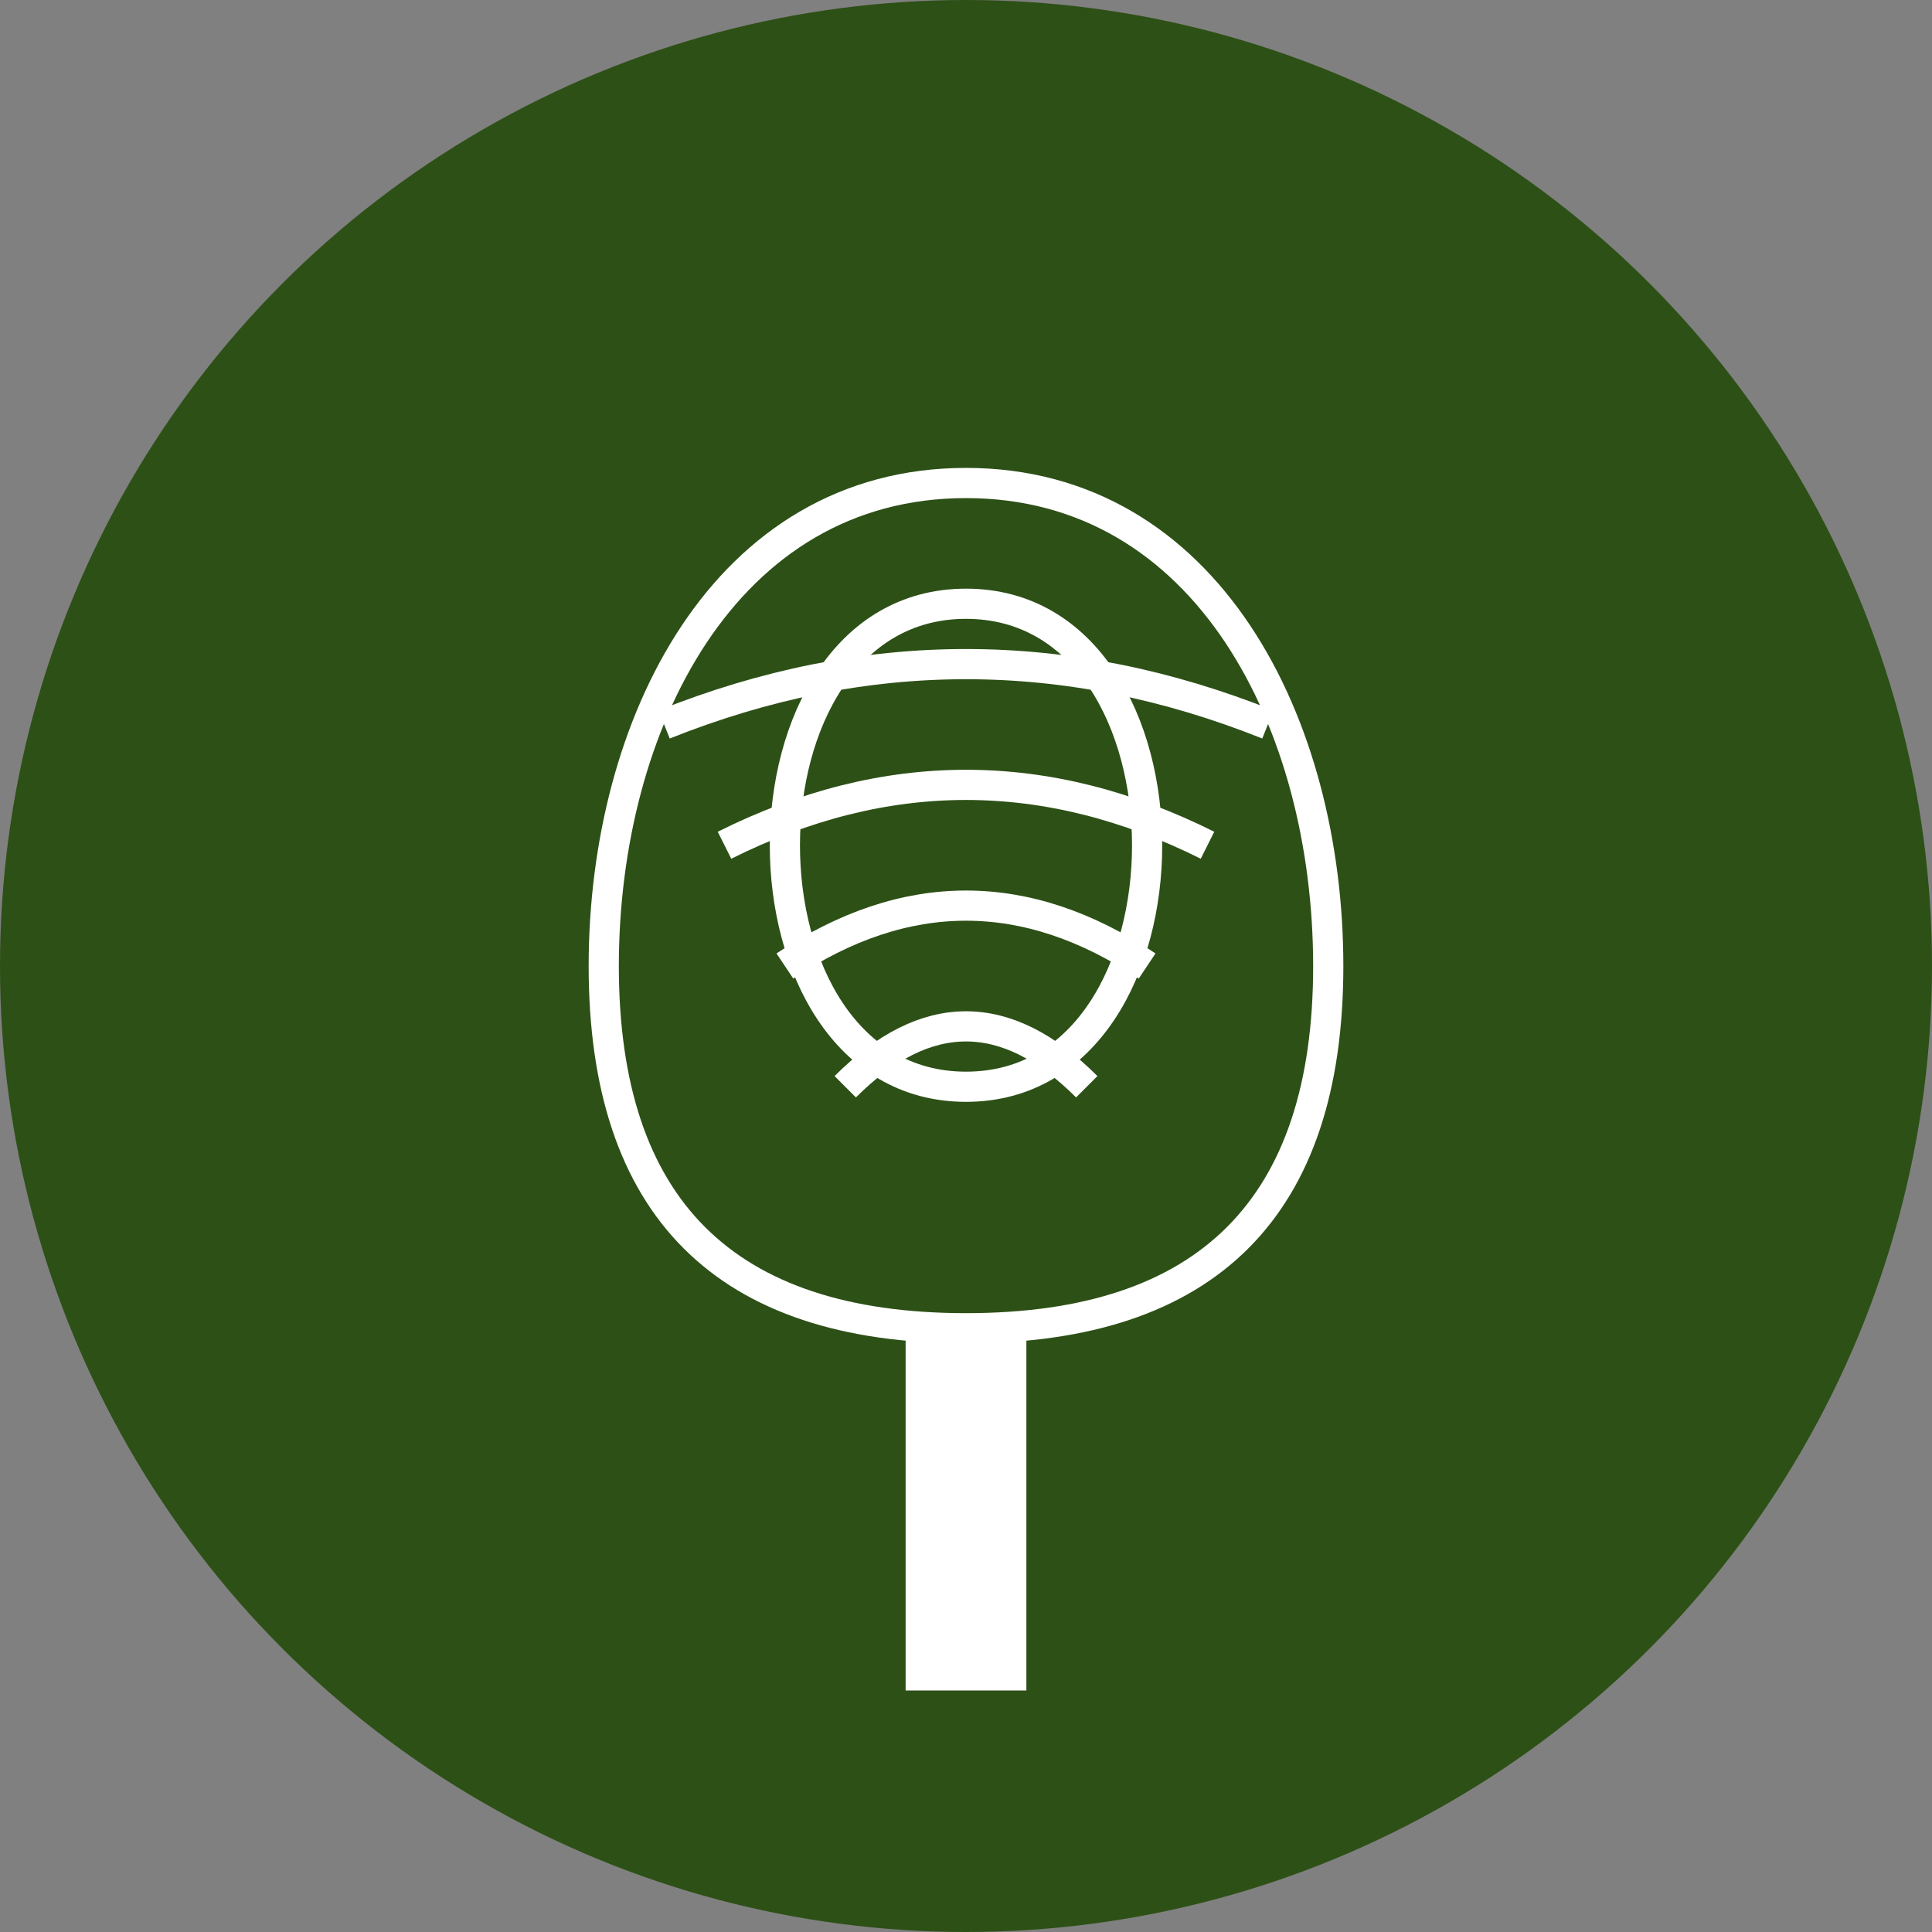
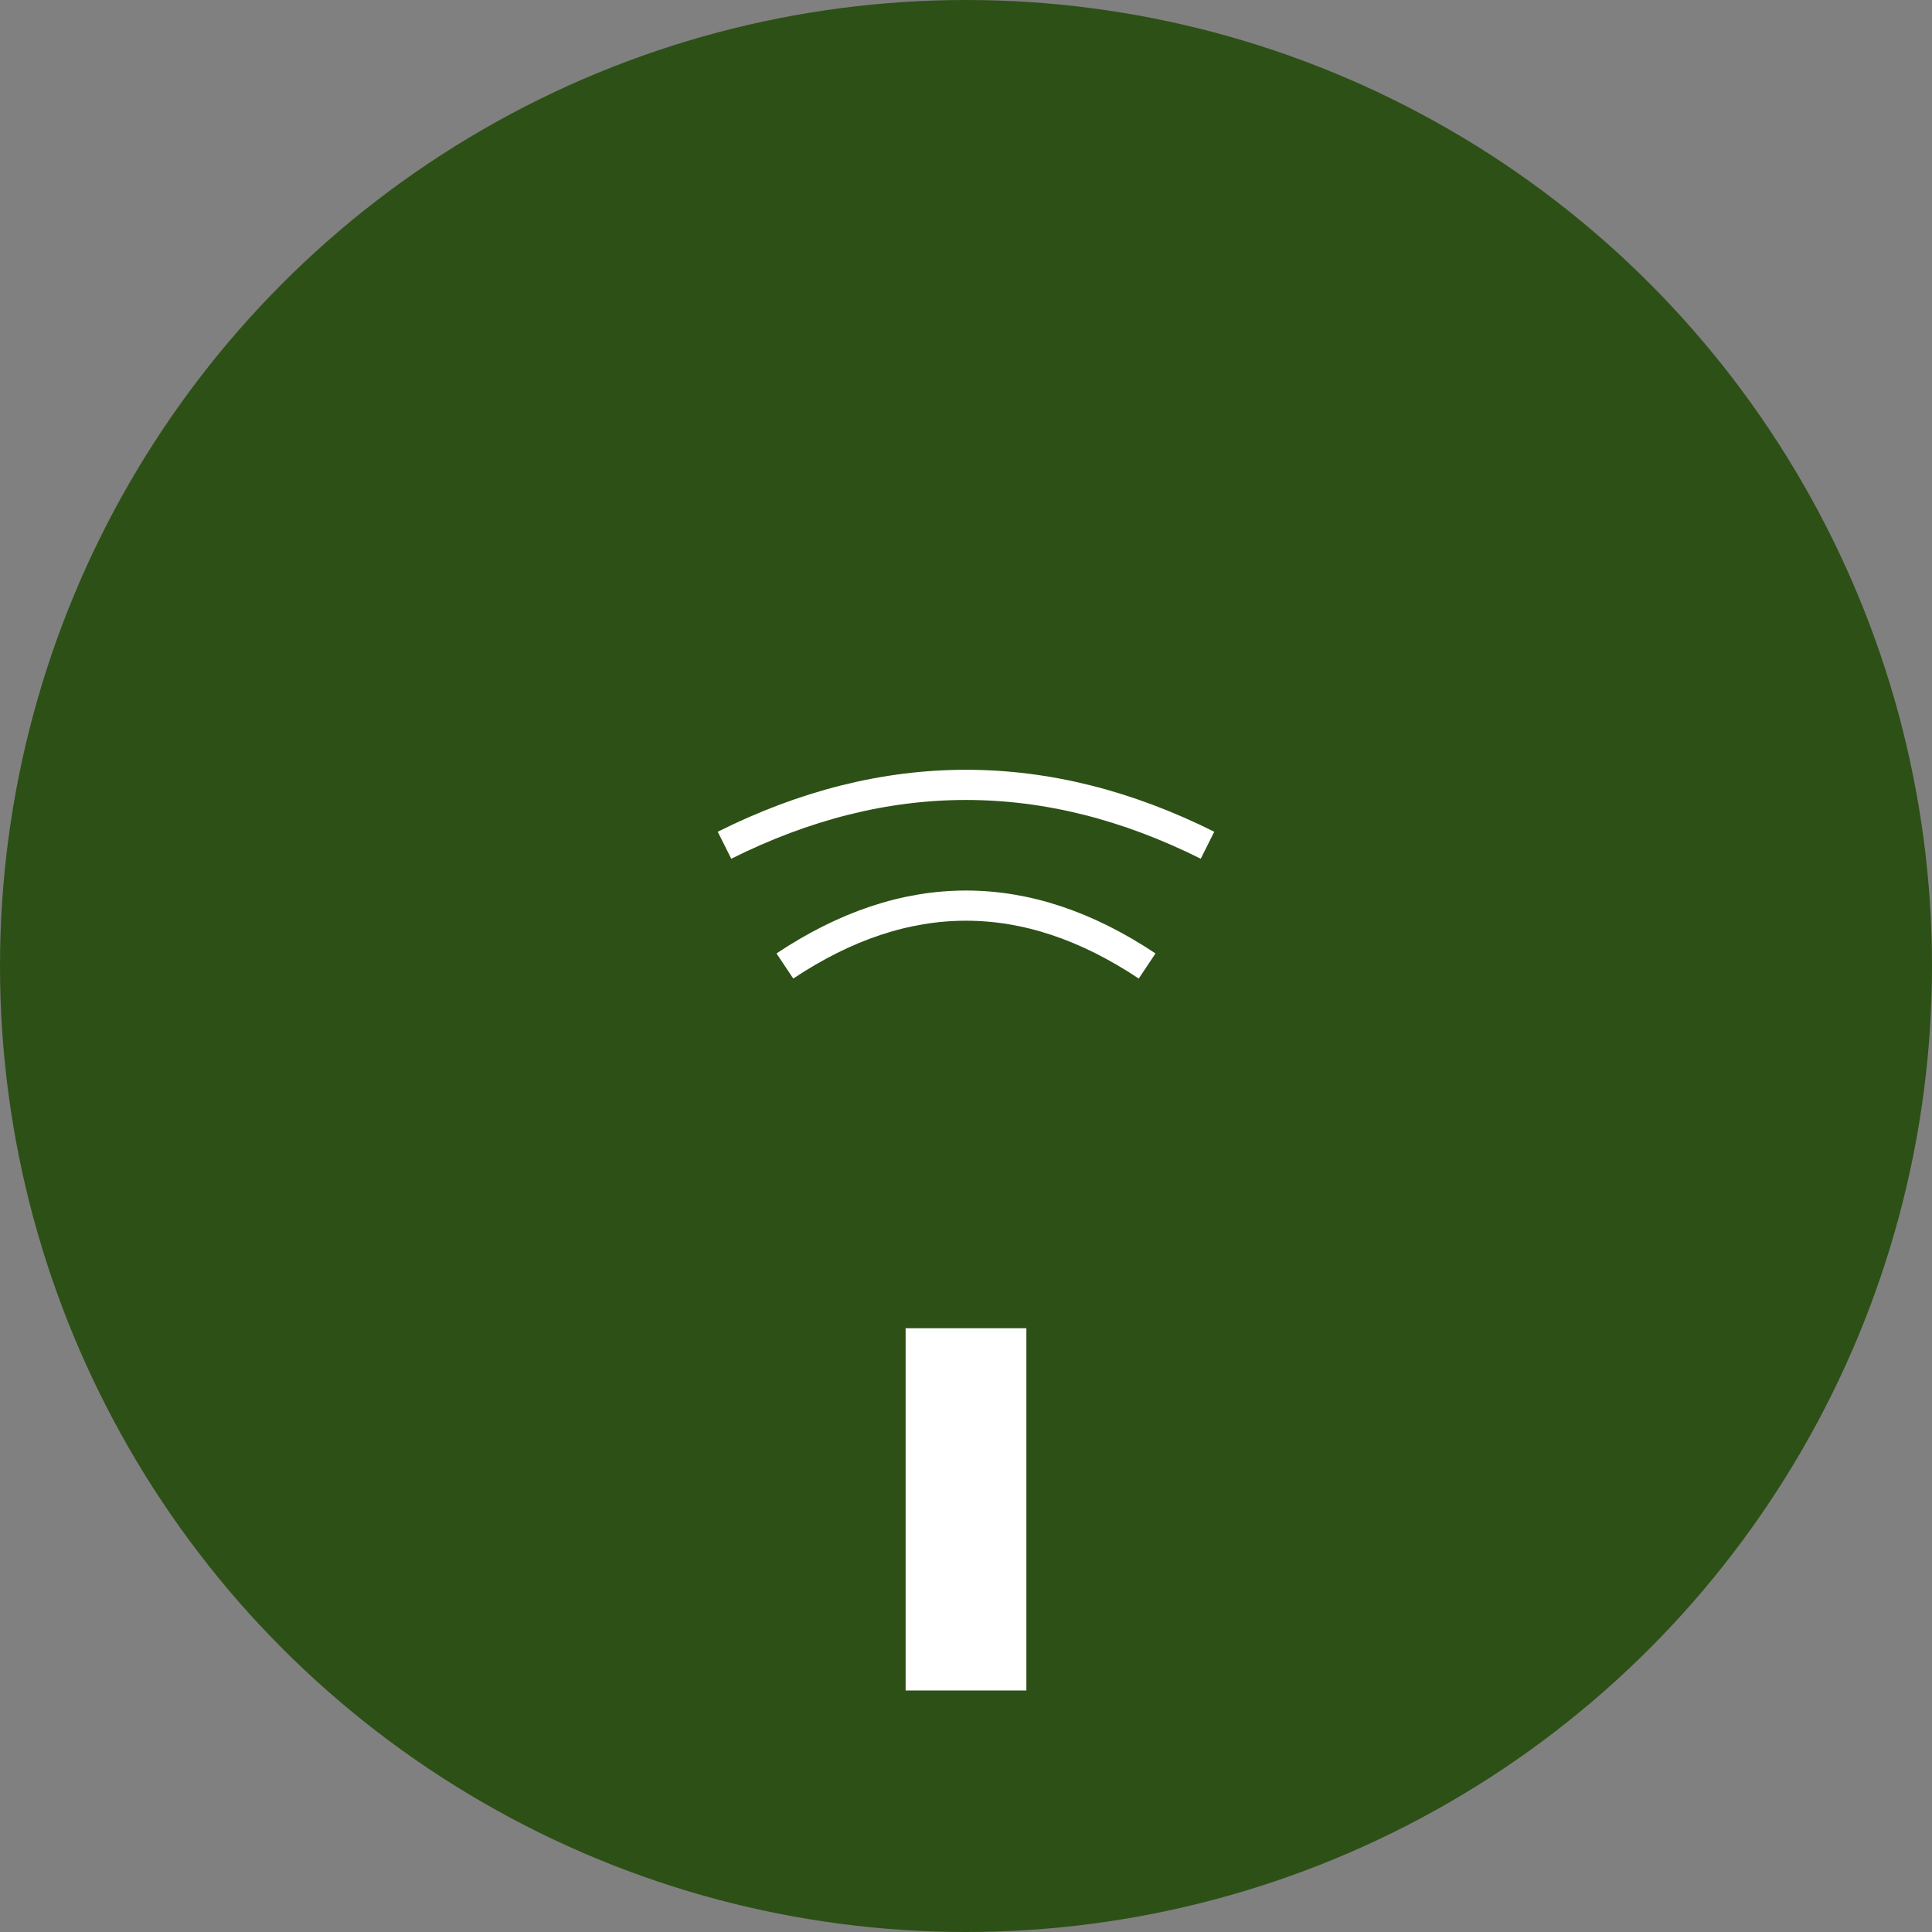
<svg xmlns="http://www.w3.org/2000/svg" width="32" height="32" viewBox="0 0 32 32">
  <rect x="0" y="0" width="32" height="32" fill="#808080" stroke="none" />
  <circle cx="16" cy="16" r="16" fill="#2D5016" />
  <g fill="#ffffff" transform="translate(6, 4)">
    <rect x="9" y="18" width="2" height="6" />
-     <path d="M10 4 C6 4 4 8 4 12 C4 16 6 18 10 18 C14 18 16 16 16 12 C16 8 14 4 10 4 Z" stroke="#ffffff" stroke-width="0.5" fill="none" />
-     <path d="M10 6 C8 6 7 8 7 10 C7 12 8 14 10 14 C12 14 13 12 13 10 C13 8 12 6 10 6 Z" stroke="#ffffff" stroke-width="0.5" fill="none" />
    <path d="M6 10 Q10 8 14 10" stroke="#ffffff" stroke-width="0.5" fill="none" />
    <path d="M7 12 Q10 10 13 12" stroke="#ffffff" stroke-width="0.5" fill="none" />
-     <path d="M8 14 Q10 12 12 14" stroke="#ffffff" stroke-width="0.5" fill="none" />
-     <path d="M5 8 Q10 6 15 8" stroke="#ffffff" stroke-width="0.5" fill="none" />
  </g>
</svg>